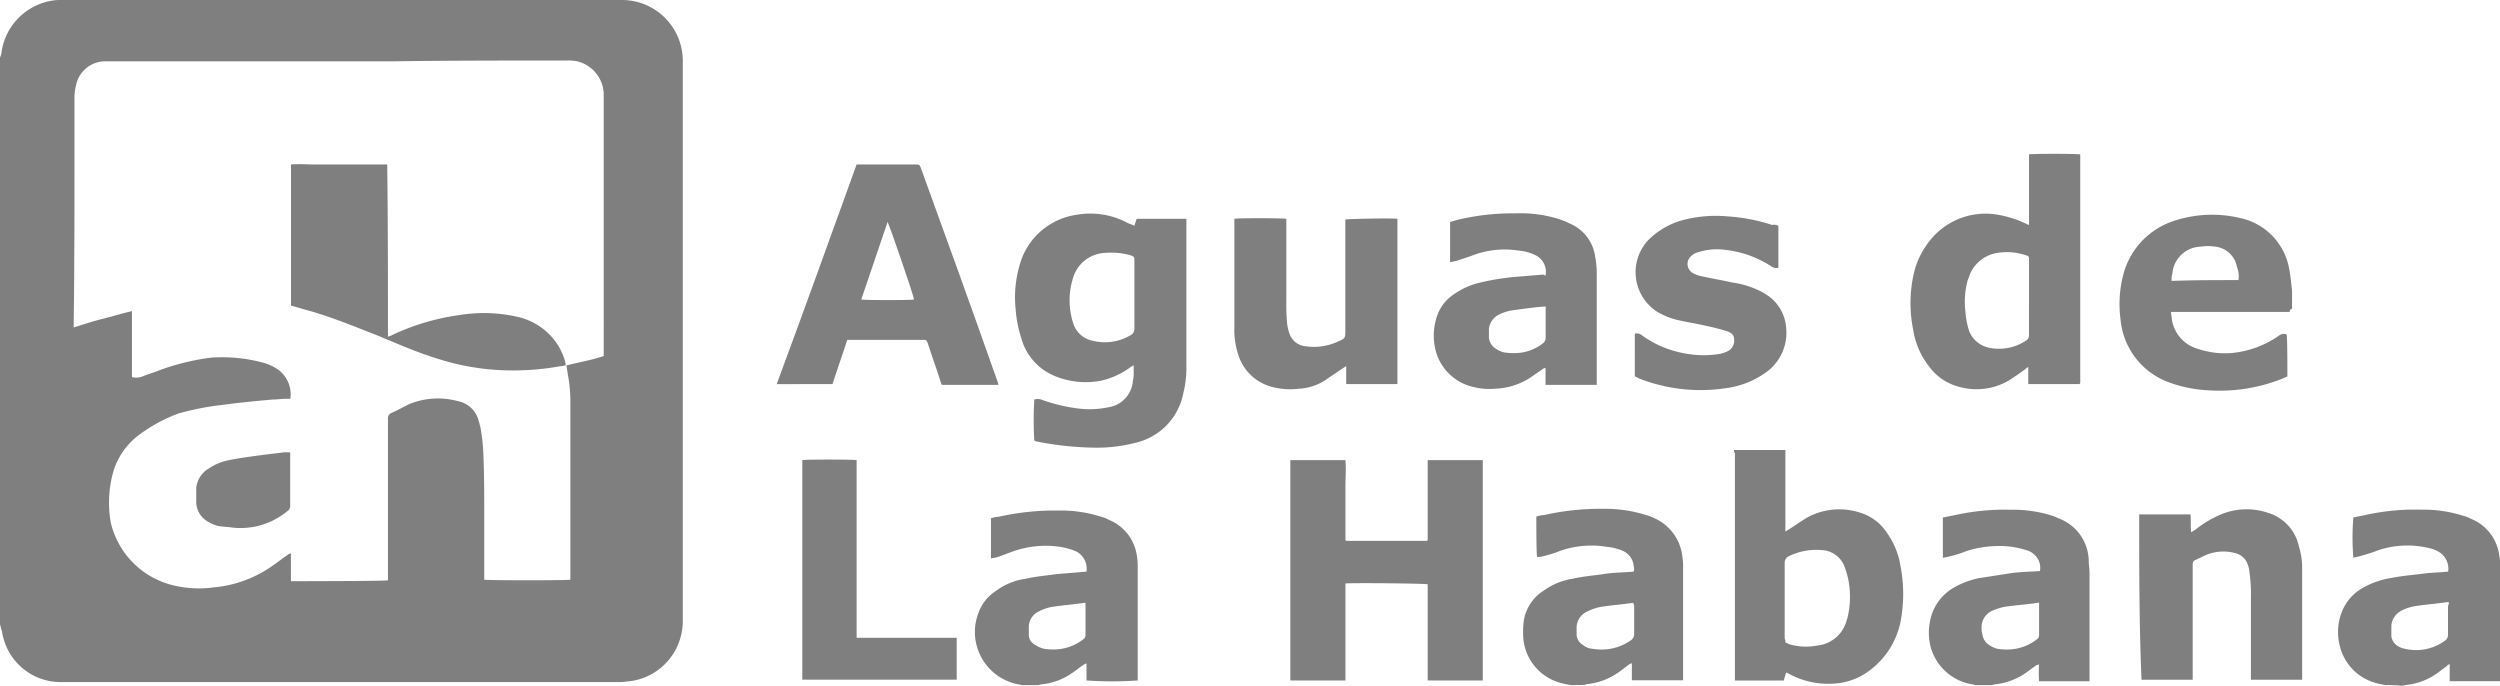
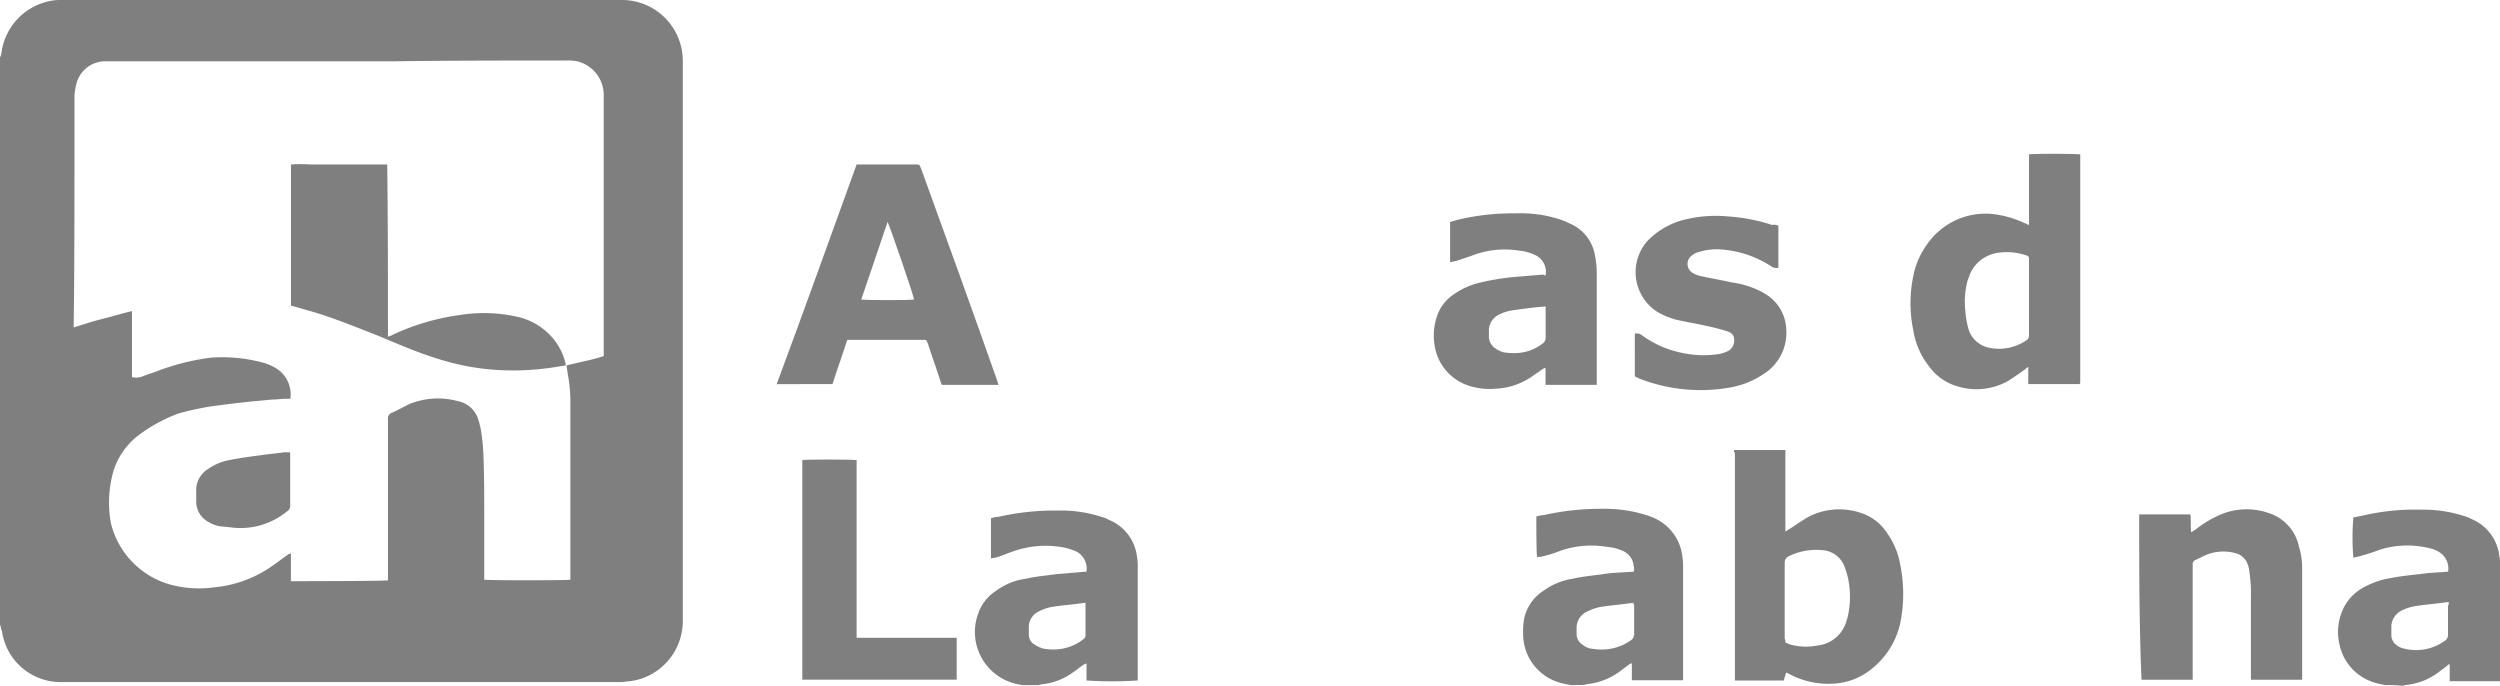
<svg xmlns="http://www.w3.org/2000/svg" width="160.686" height="44.086" viewBox="0 0 160.686 44.086">
  <g id="logo_Aguas_de_La_Habana" data-name="logo Aguas de La Habana" opacity="0.5">
    <path id="Path_4677" data-name="Path 4677" d="M0,3.69a.925.925,0,0,0,.1-.349A3.919,3.919,0,0,1,3.292.05,3.293,3.293,0,0,1,3.99,0H39.947a3.912,3.912,0,0,1,3.89,3.292,4.29,4.29,0,0,1,.05.8V39.8a4.005,4.005,0,0,1-.2,1.347,3.887,3.887,0,0,1-3.242,2.643c-.15,0-.349.05-.5.05H3.99A3.81,3.81,0,0,1,.2,40.944c-.05-.15-.05-.3-.1-.449-.05-.1-.05-.249-.1-.349ZM24.936,37.3V26.931a.374.374,0,0,1,.249-.4c.349-.15.7-.349,1.1-.549a4.872,4.872,0,0,1,3.142-.2,1.711,1.711,0,0,1,1.347,1.3c.05.1.05.249.1.349a12.891,12.891,0,0,1,.2,1.9c.05,1.247.05,2.543.05,3.79v4.139c.249.05,5.336.05,5.536,0V25.634a9.685,9.685,0,0,0-.1-1.2c-.05-.3-.1-.6-.15-.948.8-.2,1.646-.349,2.394-.6V6.034A2.232,2.232,0,0,0,37.1,3.94a3.067,3.067,0,0,0-.7-.05c-3.69,0-7.381,0-11.022.05H6.733A1.913,1.913,0,0,0,4.887,5.486a3.368,3.368,0,0,0-.1.7V9.575c0,3.74,0,7.531-.05,11.271v.2c.648-.2,1.247-.4,1.845-.549s1.247-.349,1.9-.5v4.239a1.122,1.122,0,0,0,.7-.05c.349-.15.748-.249,1.1-.4a15.1,15.1,0,0,1,3.292-.8,10.1,10.1,0,0,1,3.242.3,3.116,3.116,0,0,1,1.1.5,1.986,1.986,0,0,1,.748,1.845H18.4c-.3,0-.6.05-.9.05-1.1.1-2.144.2-3.242.349a17.291,17.291,0,0,0-2.793.549,10.083,10.083,0,0,0-2.494,1.347,4.649,4.649,0,0,0-1.646,2.244,7.334,7.334,0,0,0-.2,3.441,5.43,5.43,0,0,0,4.139,4.04,7,7,0,0,0,2.494.1,7.71,7.71,0,0,0,3.84-1.446c.3-.2.6-.449.9-.648.05-.05.1-.05.2-.1v1.8C18.951,37.354,24.736,37.354,24.936,37.3Z" />
    <path id="Path_4678" data-name="Path 4678" d="M199.342,76.913c-.15-.05-.3-.05-.449-.1a3.251,3.251,0,0,1-2.593-3.192,5.418,5.418,0,0,1,.05-.9,2.826,2.826,0,0,1,1.3-1.9,4.257,4.257,0,0,1,1.845-.748c.648-.15,1.3-.2,1.995-.3.6-.1,1.247-.1,1.9-.15.1-.15,0-.349,0-.5a1.19,1.19,0,0,0-.7-.848,3.256,3.256,0,0,0-1-.249,6.139,6.139,0,0,0-2.992.249,7.063,7.063,0,0,1-1.1.349,1.1,1.1,0,0,1-.4.05c-.05-.2-.05-2.144-.05-2.593a1.772,1.772,0,0,1,.5-.1,16.466,16.466,0,0,1,3.84-.4,8.7,8.7,0,0,1,2.543.349,3.908,3.908,0,0,1,.7.249,3.072,3.072,0,0,1,1.8,2.444,3.774,3.774,0,0,1,.05.748v7.231h-3.292v-1.1c-.1.05-.15.05-.2.1l-.6.449a4.289,4.289,0,0,1-2.095.8c-.05,0-.1.05-.2.05Zm4.04-5.286h-.05c-.648.1-1.347.15-1.995.249a3.17,3.17,0,0,0-.9.3,1.146,1.146,0,0,0-.7,1.1v.349a.8.8,0,0,0,.4.7,1.036,1.036,0,0,0,.6.249,3.533,3.533,0,0,0,.7.05,3.225,3.225,0,0,0,1.8-.6.5.5,0,0,0,.2-.349V71.826C203.432,71.726,203.382,71.677,203.382,71.627Z" transform="translate(-98.402 -32.877)" />
    <path id="Path_4679" data-name="Path 4679" d="M304.355,76.961c-.15-.05-.3-.05-.449-.1a3.263,3.263,0,0,1-2.494-2.543,3.483,3.483,0,0,1,.1-1.9,3.028,3.028,0,0,1,1.3-1.646,5.354,5.354,0,0,1,1.945-.7c.748-.15,1.5-.2,2.244-.3.449-.05.848-.05,1.3-.1h.1a1.253,1.253,0,0,0-.549-1.247,2.2,2.2,0,0,0-.8-.3,5.907,5.907,0,0,0-3.092.15,12.038,12.038,0,0,1-1.247.4c-.15.05-.249.05-.4.1a14.979,14.979,0,0,1,0-2.593l.748-.15a14.622,14.622,0,0,1,3.591-.349,8.5,8.5,0,0,1,2.743.4,2.084,2.084,0,0,1,.5.2,2.926,2.926,0,0,1,1.8,2.394,2.428,2.428,0,0,1,.05.6v7.431h-3.242v-1.1c-.1.05-.15.05-.15.1l-.6.449a4.177,4.177,0,0,1-2.095.8c-.05,0-.1.05-.2.05A8.451,8.451,0,0,0,304.355,76.961Zm4.089-5.336h-.1c-.648.1-1.347.15-1.995.249a3.009,3.009,0,0,0-.948.3,1.205,1.205,0,0,0-.648.948v.7a.9.9,0,0,0,.2.449,1.192,1.192,0,0,0,.648.349,3.145,3.145,0,0,0,2.643-.549.453.453,0,0,0,.15-.349V71.874A.449.449,0,0,0,308.444,71.625Z" transform="translate(-151.05 -32.925)" />
    <path id="Path_4680" data-name="Path 4680" d="M128.658,77.013c-.15-.05-.3-.05-.449-.1a3.422,3.422,0,0,1-2.344-4.538,2.773,2.773,0,0,1,1.1-1.4,4.15,4.15,0,0,1,1.945-.8c.648-.15,1.3-.2,1.995-.3l1.8-.15h.1a1.235,1.235,0,0,0-.648-1.3,4.141,4.141,0,0,0-1.047-.3,6.309,6.309,0,0,0-3.042.3c-.3.1-.648.249-.948.349-.15.05-.249.05-.449.1V66.291a1.772,1.772,0,0,1,.5-.1,16.467,16.467,0,0,1,3.84-.4,8.5,8.5,0,0,1,2.743.4,2.084,2.084,0,0,1,.5.2,2.923,2.923,0,0,1,1.8,2.344,3.774,3.774,0,0,1,.05.748v7.231a24.117,24.117,0,0,1-3.292,0v-1.1c-.1.05-.15.05-.2.1-.249.15-.449.349-.7.5a4.059,4.059,0,0,1-1.995.748c-.05,0-.15.05-.2.05Zm4.089-5.286h-.1c-.648.1-1.347.15-1.995.249a2.723,2.723,0,0,0-.9.3,1.1,1.1,0,0,0-.648.948v.549a.719.719,0,0,0,.4.648,1.843,1.843,0,0,0,.549.249,3.532,3.532,0,0,0,.7.05,3.073,3.073,0,0,0,1.845-.648c.15-.1.15-.2.15-.349V71.727Z" transform="translate(-62.977 -32.977)" />
-     <path id="Path_4681" data-name="Path 4681" d="M251.59,76.961c-.05,0-.15-.05-.2-.05a3.32,3.32,0,0,1-2.693-2.444,3.752,3.752,0,0,1,.1-2.095,3.118,3.118,0,0,1,1.347-1.646,5.419,5.419,0,0,1,1.7-.648l1.945-.3c.648-.1,1.247-.1,1.945-.15a1.144,1.144,0,0,0-.349-1.047,1.189,1.189,0,0,0-.549-.3,5.431,5.431,0,0,0-1.3-.249,7,7,0,0,0-2.494.3,7.061,7.061,0,0,1-1.1.349c-.15.05-.249.05-.449.1V66.189l.748-.15a14.79,14.79,0,0,1,3.641-.349,8.2,8.2,0,0,1,2.693.4,2.432,2.432,0,0,1,.349.15,2.959,2.959,0,0,1,1.945,2.743c0,.249.05.5.05.748v6.982h-3.242a8.047,8.047,0,0,1,0-1.1.183.183,0,0,1-.15.05c-.2.15-.349.249-.549.4a4.24,4.24,0,0,1-2.144.848c-.05,0-.15.05-.2.05Zm4.089-5.286c-.05,0-.05-.05-.1,0-.7.1-1.4.15-2.095.249a3.737,3.737,0,0,0-.8.249,1.146,1.146,0,0,0-.7,1.1.972.972,0,0,0,.05.4.942.942,0,0,0,.349.648,1.685,1.685,0,0,0,.6.3,3.533,3.533,0,0,0,.7.05,3.073,3.073,0,0,0,1.845-.648c.15-.1.15-.2.15-.349V71.675Z" transform="translate(-124.617 -32.925)" />
-     <path id="Path_4682" data-name="Path 4682" d="M166.3,59.3h3.541c.05.549,0,1.147,0,1.7v3.441l.05.05h5.137a.154.154,0,0,0,.1-.05V59.3h3.541V73.463h-3.541V67.279c-.2-.05-4.838-.1-5.286-.05v6.234H166.3Z" transform="translate(-83.364 -29.726)" />
-     <path id="Path_4683" data-name="Path 4683" d="M138.508,28.322a4.716,4.716,0,0,1,.15-.449h3.192v9.476a6.7,6.7,0,0,1-.2,1.745,4.055,4.055,0,0,1-3.142,3.192,9.837,9.837,0,0,1-2.394.3,20.594,20.594,0,0,1-3.89-.4c-.05,0-.1-.05-.15-.05a23.327,23.327,0,0,1,0-2.643.692.692,0,0,1,.449,0,10.875,10.875,0,0,0,2.194.549,5.917,5.917,0,0,0,2.095-.05,1.858,1.858,0,0,0,1.6-1.7,2.428,2.428,0,0,0,.05-.6v-.4a1.09,1.09,0,0,0-.249.15,5.03,5.03,0,0,1-1.9.848,5.221,5.221,0,0,1-2.893-.3,3.667,3.667,0,0,1-2.194-2.494,7.618,7.618,0,0,1-.349-1.8,7.406,7.406,0,0,1,.4-3.292,4.451,4.451,0,0,1,3.541-2.793,5.062,5.062,0,0,1,3.292.549A3.435,3.435,0,0,1,138.508,28.322Zm0,4.439V30.566c0-.249,0-.249-.249-.349a4.619,4.619,0,0,0-1.646-.15,2.234,2.234,0,0,0-2.045,1.6,4.771,4.771,0,0,0,0,2.893,1.627,1.627,0,0,0,1.247,1.147,3.22,3.22,0,0,0,2.444-.349.444.444,0,0,0,.249-.4C138.508,34.207,138.508,33.459,138.508,32.761Z" transform="translate(-65.596 -13.81)" />
    <path id="Path_4684" data-name="Path 4684" d="M105.237,21.2h3.79c.249,0,.249,0,.349.249,1.646,4.538,3.292,9.077,4.887,13.615.05.1.05.2.1.3h-3.641c-.05-.05-.05-.15-.1-.249-.249-.8-.549-1.6-.8-2.394-.1-.249-.1-.249-.3-.249h-4.887c-.3.948-.648,1.9-.948,2.843H100.1C101.845,30.626,103.541,25.888,105.237,21.2Zm.3,8.678c.3.05,3.192.05,3.391,0-.05-.349-1.6-4.838-1.7-4.987C106.683,26.536,106.085,28.232,105.536,29.878Z" transform="translate(-50.179 -10.627)" />
    <path id="Path_4685" data-name="Path 4685" d="M253.849,24.4V19.862c.2-.05,2.942-.05,3.292,0h0V34.525a.154.154,0,0,1-.05.1H253.8v-1.1a.689.689,0,0,0-.2.15c-.349.249-.7.5-1.1.748a4.114,4.114,0,0,1-3.242.349,3.415,3.415,0,0,1-1.845-1.3,4.981,4.981,0,0,1-1-2.294,8.606,8.606,0,0,1,.05-3.74,5.083,5.083,0,0,1,.8-1.745,4.562,4.562,0,0,1,4.289-1.995,6.662,6.662,0,0,1,1.945.549C253.649,24.3,253.7,24.351,253.849,24.4Zm0,4.688V26.645c0-.2,0-.249-.2-.3a3.836,3.836,0,0,0-1.845-.15,2.306,2.306,0,0,0-1.746,1.347,3.434,3.434,0,0,1-.15.4,5.331,5.331,0,0,0-.15,1.995,5.431,5.431,0,0,0,.249,1.3,1.767,1.767,0,0,0,1.247,1.047,3.139,3.139,0,0,0,2.394-.449.376.376,0,0,0,.2-.349Z" transform="translate(-123.435 -9.938)" />
    <path id="Path_4686" data-name="Path 4686" d="M223.487,58h3.292v5.236c.1-.05.15-.1.249-.15.4-.249.8-.549,1.247-.8a4.332,4.332,0,0,1,3.341-.249,3.139,3.139,0,0,1,1.7,1.3,4.957,4.957,0,0,1,.848,2.045,9.445,9.445,0,0,1,0,3.74,5.194,5.194,0,0,1-1.9,2.992,4.158,4.158,0,0,1-2.394.9,5.263,5.263,0,0,1-2.893-.648c-.05,0-.05-.05-.1-.05h-.05c-.05.15-.1.3-.15.5h-3.142V58.2C223.438,58.1,223.487,58.05,223.487,58Zm3.292,12.368c.1.05.15.05.2.1a3.831,3.831,0,0,0,1.845.1,2.179,2.179,0,0,0,1.9-1.646c0-.05.05-.1.05-.15a5.753,5.753,0,0,0,.05-2.444,5.45,5.45,0,0,0-.249-.848,1.634,1.634,0,0,0-1.446-1.047,4.027,4.027,0,0,0-2.145.4.444.444,0,0,0-.249.4v4.887A.45.45,0,0,1,226.779,70.368Z" transform="translate(-112.025 -29.075)" />
    <path id="Path_4687" data-name="Path 4687" d="M191.981,31.482a1.2,1.2,0,0,0-.648-1.3,3.012,3.012,0,0,0-1.1-.3,5.779,5.779,0,0,0-3.042.349l-.9.3c-.15.05-.249.05-.449.1V28.041c.2-.05.349-.1.549-.15a15.222,15.222,0,0,1,3.69-.4,8.165,8.165,0,0,1,2.693.349,4.68,4.68,0,0,1,.748.3,2.7,2.7,0,0,1,1.646,2.144,5.523,5.523,0,0,1,.1.948v7.281h-3.292v-1.1c-.1.05-.15.05-.2.1-.2.15-.449.3-.648.449a4.432,4.432,0,0,1-2.394.8,4.1,4.1,0,0,1-1.347-.1,3.239,3.239,0,0,1-2.543-2.693,3.836,3.836,0,0,1,.15-1.845,2.684,2.684,0,0,1,1.047-1.4,4.845,4.845,0,0,1,1.8-.8,15.494,15.494,0,0,1,2.194-.349l1.8-.15C191.932,31.482,191.932,31.482,191.981,31.482Zm0,1.995c-.748.05-1.446.15-2.144.249a2.724,2.724,0,0,0-.9.3,1.146,1.146,0,0,0-.6.9v.549a.942.942,0,0,0,.349.648,1.685,1.685,0,0,0,.6.3,3.775,3.775,0,0,0,.748.05,2.931,2.931,0,0,0,1.8-.648.453.453,0,0,0,.15-.349V33.477Z" transform="translate(-92.638 -13.778)" />
-     <path id="Path_4688" data-name="Path 4688" d="M284.109,33.925h-7.63c0,.15.05.3.05.449a2.318,2.318,0,0,0,1.446,1.845,5.488,5.488,0,0,0,2.394.349,6.321,6.321,0,0,0,3.092-1.147.485.485,0,0,1,.449-.05c.05.2.05,2.144.05,2.693-.05.05-.15.05-.2.1a10.865,10.865,0,0,1-4.887.8,8.524,8.524,0,0,1-2.494-.5,4.751,4.751,0,0,1-3.142-4.04,7.488,7.488,0,0,1,.15-2.793,4.939,4.939,0,0,1,3.391-3.591,7.772,7.772,0,0,1,4.139-.15,4.055,4.055,0,0,1,3.142,3.192c.1.5.15,1,.2,1.5v1.147C284.159,33.725,284.109,33.825,284.109,33.925Zm-3.292-2.045a1.662,1.662,0,0,0-.1-.848,1.585,1.585,0,0,0-1.4-1.3,3.019,3.019,0,0,0-.948,0,1.878,1.878,0,0,0-1.8,1.7,1.538,1.538,0,0,0-.05.5C277.925,31.88,279.372,31.88,280.818,31.88Z" transform="translate(-136.939 -13.877)" />
-     <path id="Path_4689" data-name="Path 4689" d="M169.573,28.162V38.785h-3.292V37.638c-.1.05-.15.1-.249.15-.349.249-.748.5-1.1.748a3.416,3.416,0,0,1-1.7.549,4.588,4.588,0,0,1-1.646-.1,3.077,3.077,0,0,1-2.244-2.095,5.1,5.1,0,0,1-.249-1.745V28.162c.2-.05,2.942-.05,3.341,0v5.286a13.537,13.537,0,0,0,.05,1.446,3.046,3.046,0,0,0,.15.648,1.2,1.2,0,0,0,.948.8,3.706,3.706,0,0,0,2.194-.3c.449-.2.449-.2.449-.748V28.212C166.431,28.162,169.224,28.113,169.573,28.162Z" transform="translate(-79.755 -14.099)" />
    <path id="Path_4690" data-name="Path 4690" d="M275.7,65.973h3.292c.05.349,0,.748.05,1.147.1-.05.15-.1.249-.15a7.058,7.058,0,0,1,1.446-.9,4.3,4.3,0,0,1,3.242-.2,2.886,2.886,0,0,1,1.995,2.194,4.506,4.506,0,0,1,.2,1.4V76.6h-3.292V71.36a9.675,9.675,0,0,0-.1-1.7,1.456,1.456,0,0,0-.1-.449,1.1,1.1,0,0,0-.8-.748,2.913,2.913,0,0,0-1.845.1c-.249.1-.5.249-.748.349a.3.3,0,0,0-.15.3V76.6H275.85C275.7,73.055,275.7,69.514,275.7,65.973Z" transform="translate(-138.205 -32.909)" />
    <path id="Path_4691" data-name="Path 4691" d="M219.926,28.46v2.693a.53.53,0,0,1-.4-.05,6.8,6.8,0,0,0-3.042-1.1,3.934,3.934,0,0,0-1.7.15,1,1,0,0,0-.4.2.673.673,0,0,0,.05,1.147,1.787,1.787,0,0,0,.549.2c.648.15,1.3.249,1.945.4a5.845,5.845,0,0,1,1.6.449,4.122,4.122,0,0,1,.648.349,2.745,2.745,0,0,1,1.247,2.095,3.134,3.134,0,0,1-1.446,2.992,5.6,5.6,0,0,1-2.344.9,10.868,10.868,0,0,1-5.635-.6l-.3-.15V35.392a.509.509,0,0,1,.449.1,6.583,6.583,0,0,0,2.643,1.147,6.444,6.444,0,0,0,2.394.05,2.431,2.431,0,0,0,.549-.2.755.755,0,0,0,.349-.7c0-.3-.15-.449-.449-.549a13.371,13.371,0,0,0-1.347-.349c-.648-.15-1.3-.249-1.945-.4a5.058,5.058,0,0,1-1.2-.5,3.03,3.03,0,0,1-.648-4.538,4.942,4.942,0,0,1,2.244-1.347,8.322,8.322,0,0,1,2.942-.249,11.455,11.455,0,0,1,2.843.549A.591.591,0,0,1,219.926,28.46Z" transform="translate(-105.621 -13.947)" />
    <path id="Path_4692" data-name="Path 4692" d="M106.891,59.262V70.683h6.433v2.693H103.4V59.262C103.55,59.213,106.592,59.213,106.891,59.262Z" transform="translate(-51.833 -29.689)" />
    <path id="Path_4693" data-name="Path 4693" d="M43.734,32.249c.1-.05.2-.05.249-.1a14.852,14.852,0,0,1,4.389-1.3,9.671,9.671,0,0,1,3.591.1,4.152,4.152,0,0,1,2.194,1.2,3.948,3.948,0,0,1,1,1.845v.1c-.1,0-.2.05-.349.05a17.016,17.016,0,0,1-3.89.249,15.633,15.633,0,0,1-4.04-.748c-1.3-.4-2.543-.948-3.74-1.446-1.4-.549-2.843-1.147-4.389-1.6-.4-.1-.848-.249-1.247-.349V21.178c.549-.05,1.047,0,1.546,0h4.638C43.734,24.868,43.734,28.559,43.734,32.249Z" transform="translate(-18.798 -10.605)" />
-     <path id="Path_4694" data-name="Path 4694" d="M31.334,58.3v3.391a.4.4,0,0,1-.2.4,4.705,4.705,0,0,1-3.491,1.047c-.3-.05-.6-.05-.9-.1a2.291,2.291,0,0,1-.8-.349,1.469,1.469,0,0,1-.648-1.2v-.9a1.641,1.641,0,0,1,.8-1.247,3.5,3.5,0,0,1,1.347-.549c.748-.15,1.546-.249,2.294-.349.4-.05.848-.1,1.247-.15Z" transform="translate(-12.683 -29.225)" />
+     <path id="Path_4694" data-name="Path 4694" d="M31.334,58.3v3.391a.4.4,0,0,1-.2.4,4.705,4.705,0,0,1-3.491,1.047c-.3-.05-.6-.05-.9-.1a2.291,2.291,0,0,1-.8-.349,1.469,1.469,0,0,1-.648-1.2v-.9a1.641,1.641,0,0,1,.8-1.247,3.5,3.5,0,0,1,1.347-.549c.748-.15,1.546-.249,2.294-.349.4-.05.848-.1,1.247-.15" transform="translate(-12.683 -29.225)" />
  </g>
</svg>